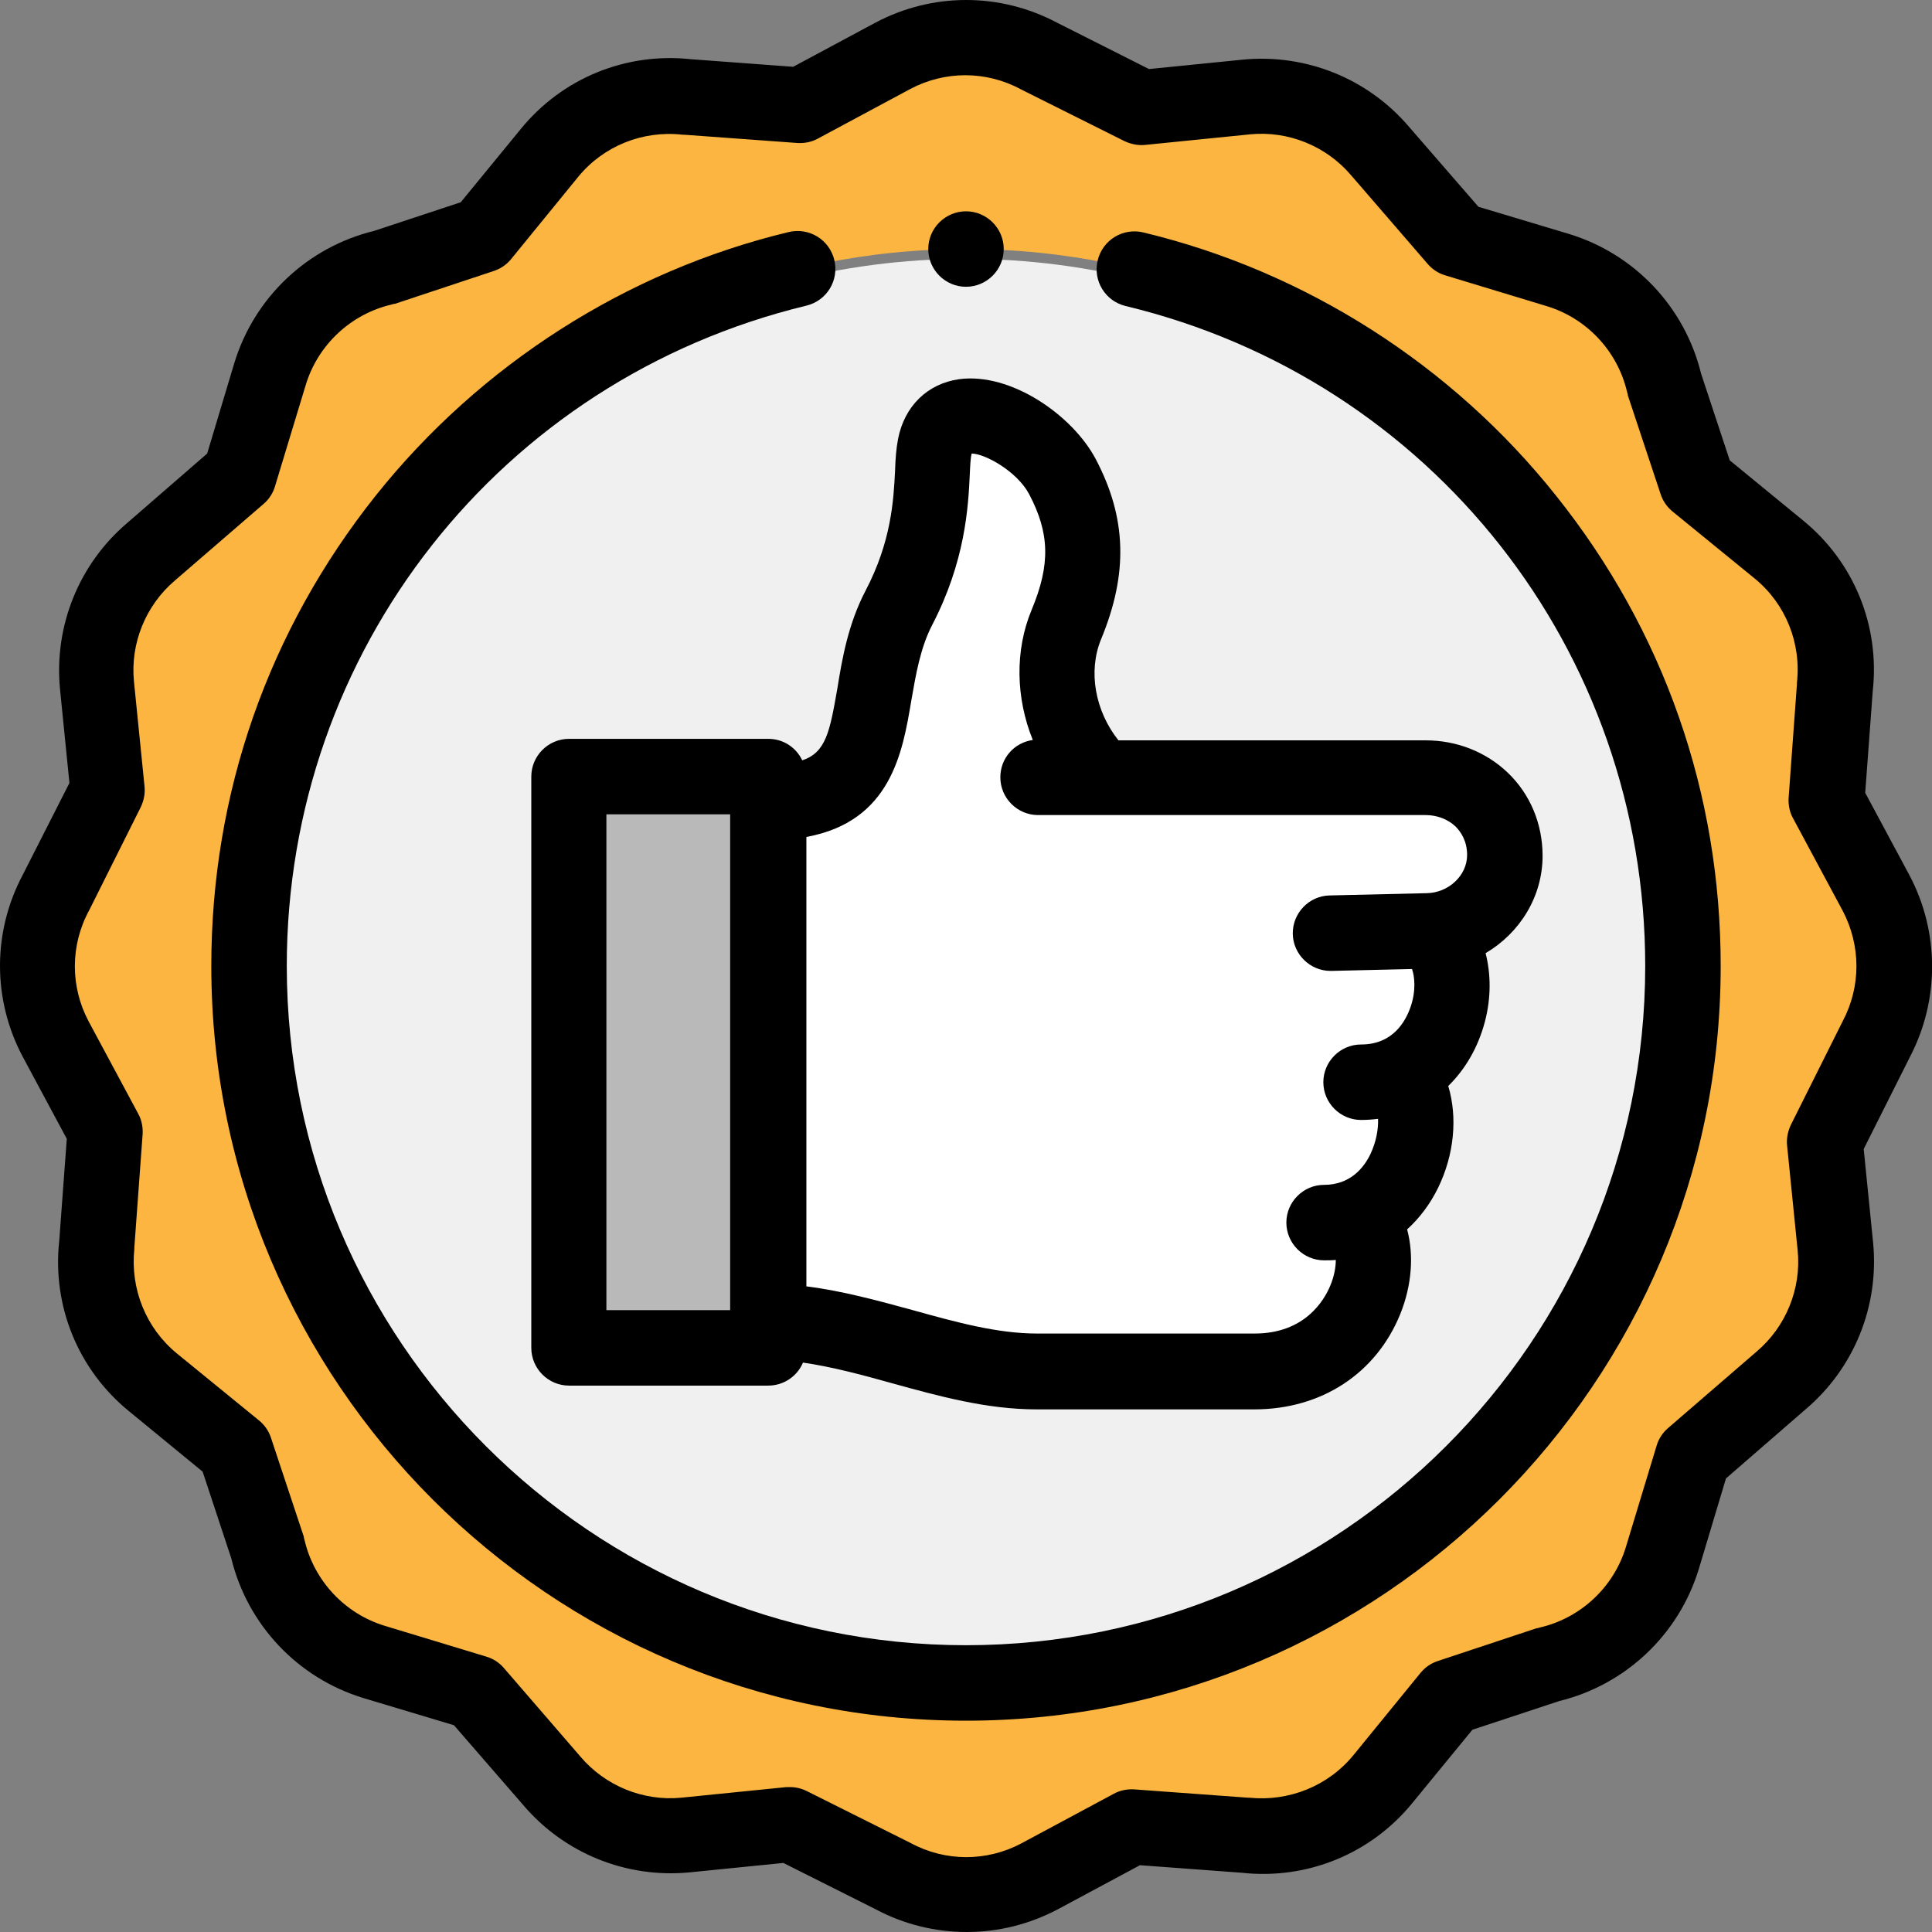
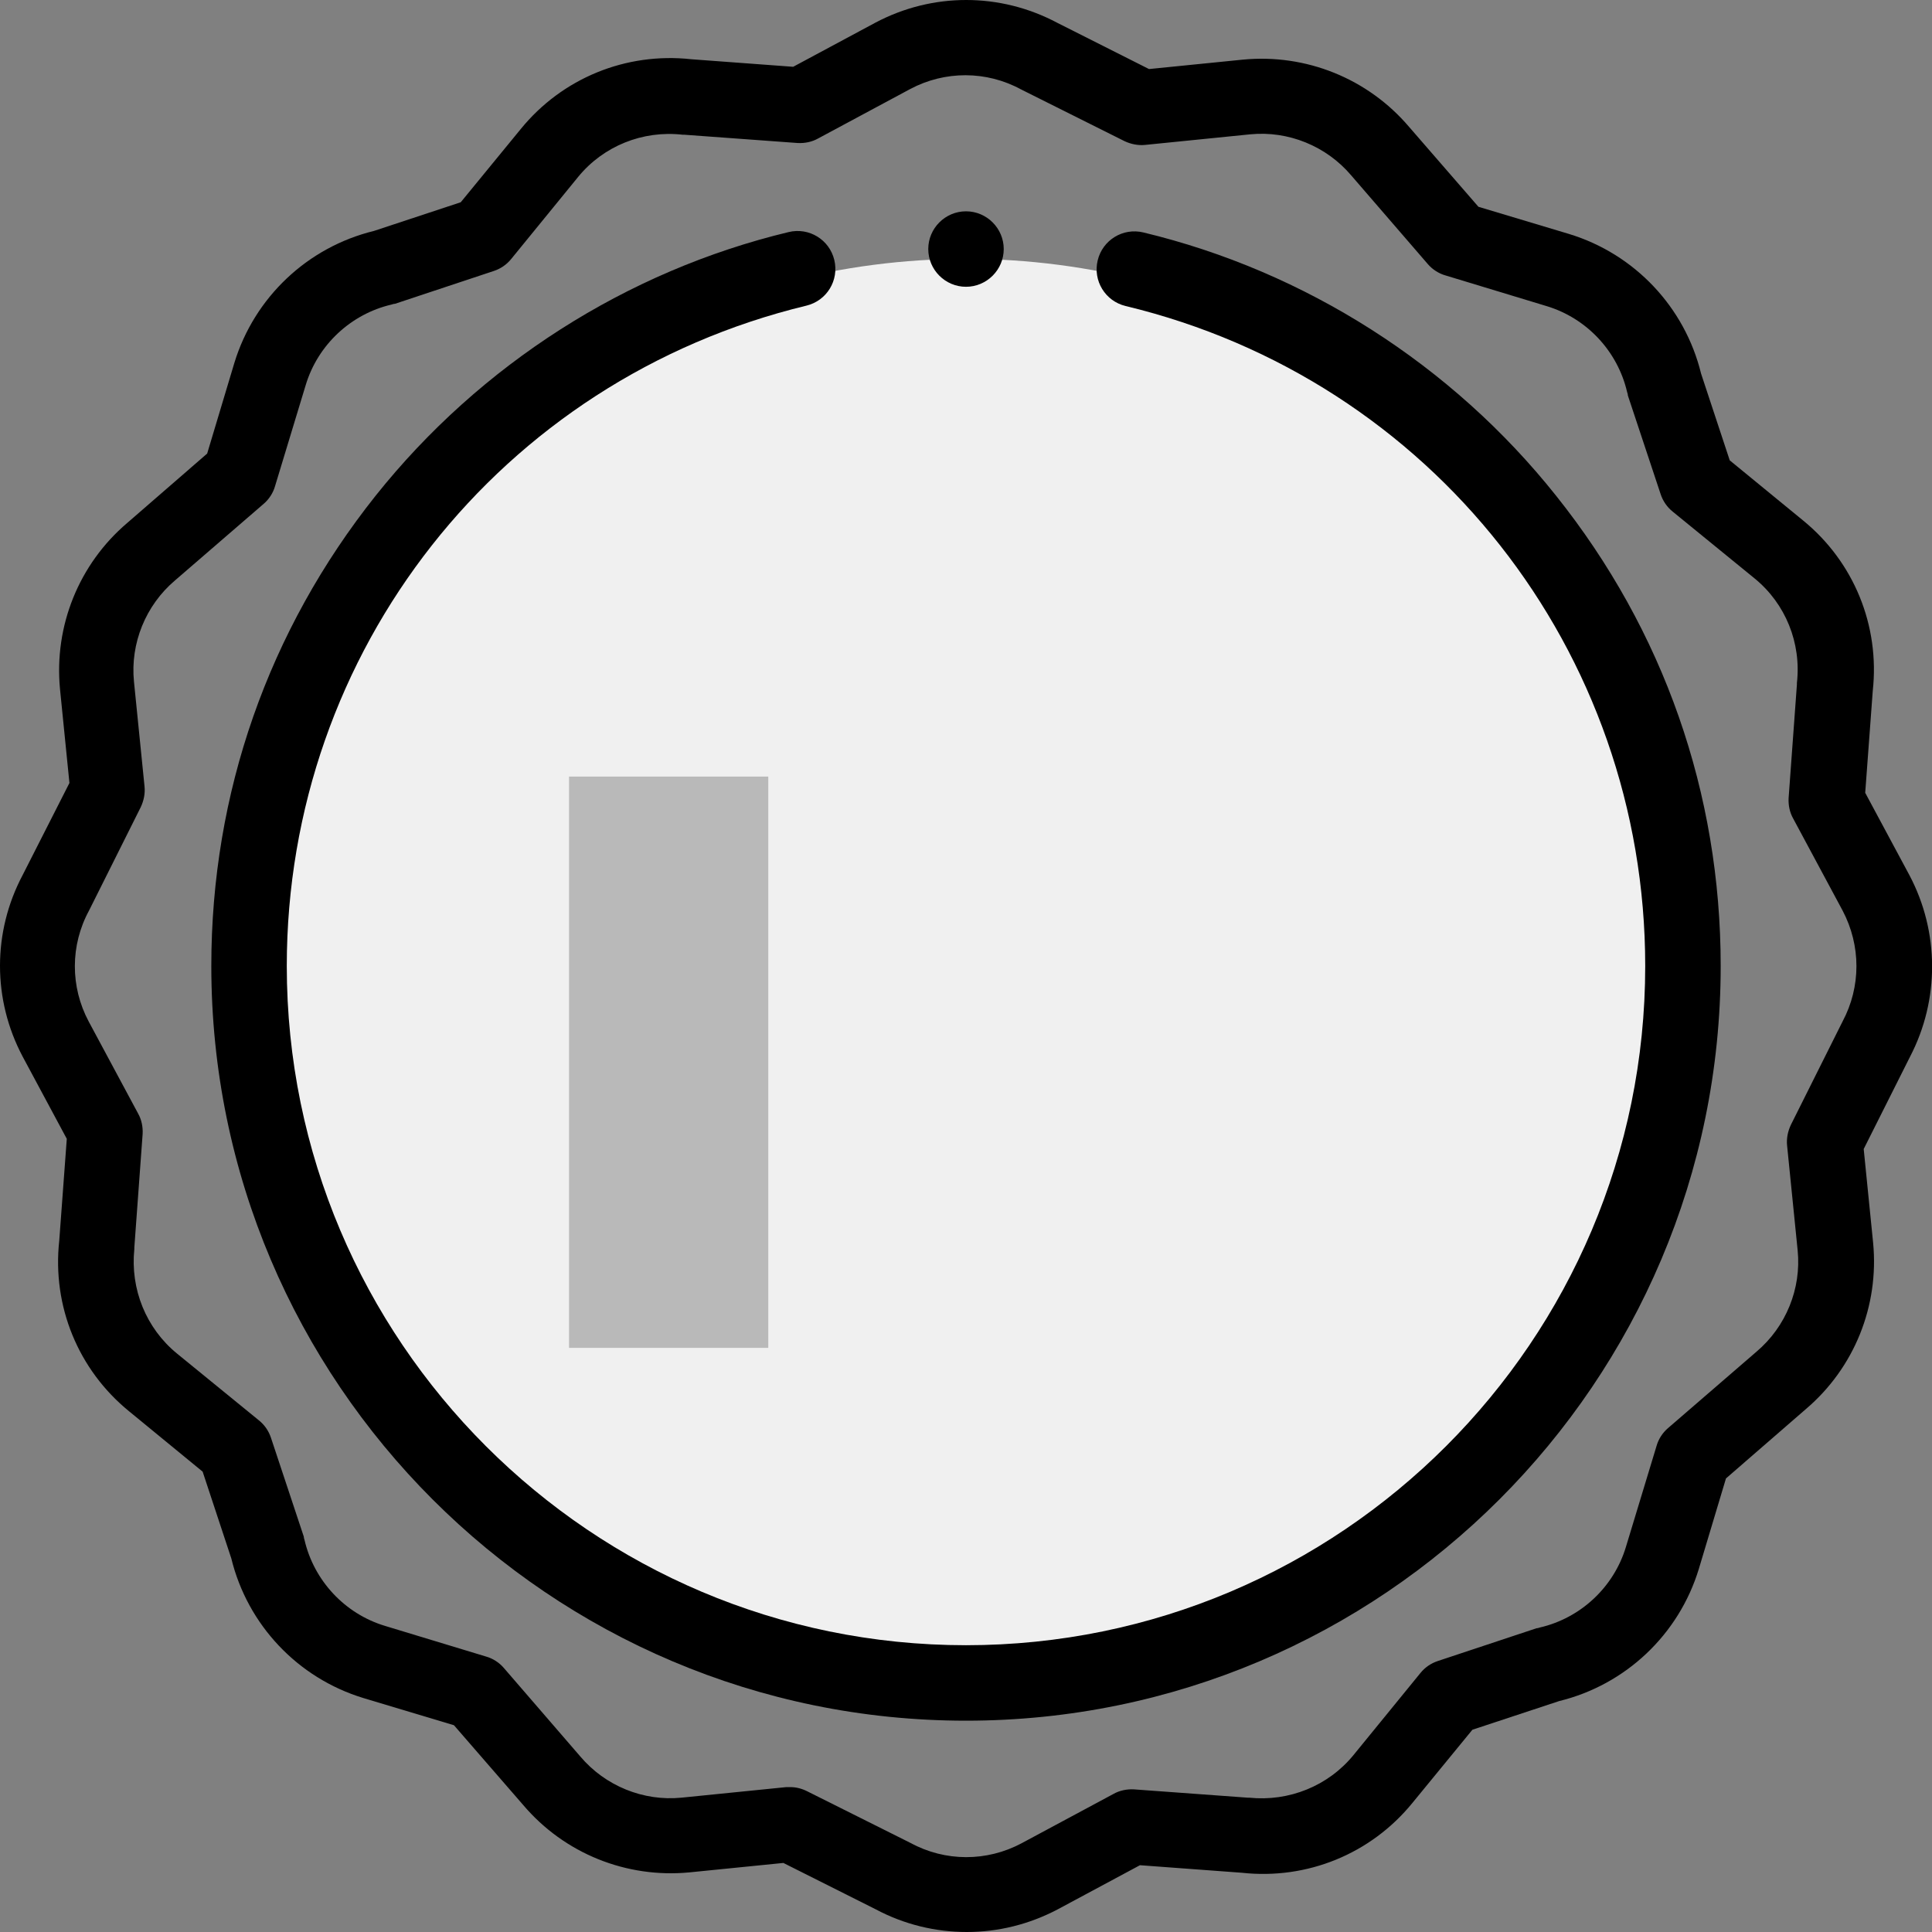
<svg xmlns="http://www.w3.org/2000/svg" version="1.1" id="Layer_1" x="0px" y="0px" viewBox="0 0 512 512" style="enable-background:new 0 0 512 512;" xml:space="preserve">
  <rect x="0" y="0" width="512" height="512" fill="#808080" stroke="none" />
  <style type="text/css">
	.st0{fill-rule:evenodd;clip-rule:evenodd;fill:#FBB540;}
	.st1{fill-rule:evenodd;clip-rule:evenodd;fill:#F0F0F0;}
	.st2{fill-rule:evenodd;clip-rule:evenodd;fill:#FFFFFF;}
	.st3{fill-rule:evenodd;clip-rule:evenodd;fill:#B9B9B9;}
</style>
-   <path class="st0" d="M66,256c0-104.9,85.1-190,190-190s190,85.1,190,190s-85.1,190-190,190S66,360.9,66,256L66,256z M302.6,28.5  l-27.2-13.6c-11.7-6.3-26.2-6.8-38.8-0.1l-24.4,13.1l-30.1-2.2c-13.4-1.5-27.3,3.6-36.5,14.9L128,62.3l-26.2,8.7  c-13.9,3.2-25.7,13.6-30.1,28.2l-8.1,26.7l-23.5,20.3c-9.9,8.4-15.7,21.4-14.3,35.4l2.8,27.8l-13.6,27.2  c-6.3,11.7-6.8,26.2-0.1,38.8l13.1,24.4l-2.2,30.1c-1.5,13.4,3.6,27.3,14.9,36.5l21.7,17.7l8.7,26.2c3.2,13.9,13.6,25.7,28.2,30.1  l26.7,8.1l20.3,23.5c8.4,9.9,21.4,15.7,35.4,14.3l27.8-2.8l27.2,13.6c11.7,6.3,26.2,6.8,38.8,0.1l24.4-13.1l30.1,2.2  c13.4,1.5,27.3-3.6,36.5-14.9l17.7-21.7l26.2-8.7c13.9-3.2,25.7-13.6,30.1-28.2l8.1-26.7l23.5-20.3c9.9-8.4,15.7-21.4,14.3-35.4  l-2.8-27.8l13.6-27.2c6.3-11.7,6.8-26.2,0.1-38.8l-13.1-24.4l2.2-30.1c1.5-13.4-3.6-27.3-14.9-36.5L449.8,128l-8.7-26.2  c-3.2-13.9-13.6-25.7-28.2-30.1l-26.7-8.1l-20.3-23.5c-8.4-9.9-21.4-15.7-35.4-14.3L302.6,28.5z" />
  <circle class="st1" cx="256" cy="258.6" r="190" />
-   <path class="st2" d="M292,206c-11.1-10.7-14.9-27.3-9.4-40.6c6.1-14.6,5.8-26.1-1.1-39.2c-7-13.3-30.6-24-33.8-8.1  c-1.5,7.2,0.9,22.8-9.5,42.9c-11.9,22.8-0.1,51.6-34.6,51.6v137.7c23.7,0,47.4,13.1,71.1,13.1h57.7c29.5,0,37.4-31.7,27.5-41.1  c14.8-6.3,19.4-27.5,11.4-37.8c15.6-7.7,17.4-31.9,7-37.7c11.3-0.2,20.5-9.3,20.5-20.1c0-12.1-9.6-20.6-21-20.6L292,206z" />
  <path class="st3" d="M203.6,350.4V212.6v-6.8h-52.8v151.4h52.8V350.4z" />
  <path d="M303,61.6c-5.4-1.3-10.8,2-12.1,7.4c-1.3,5.4,2,10.8,7.4,12.1C379.4,100.6,436,172.5,436,256c0,99.3-80.7,180-180,180  S76,355.3,76,256c0-83.5,56.6-155.4,137.7-175c5.4-1.3,8.7-6.7,7.4-12.1c-1.3-5.4-6.7-8.7-12.1-7.4c-42.9,10.3-81.7,35.1-109.4,69.8  C71.1,167.1,56,210.2,56,256c0,110.3,89.7,200,200,200s200-89.7,200-200c0-45.8-15.1-88.9-43.6-124.6  C384.8,96.7,345.9,71.9,303,61.6z" />
  <path d="M506,231.9l-11.7-21.8l2-27c1.9-17.3-5-34.2-18.5-45.2l-19.4-15.9l-7.6-23c-4.3-17.6-17.6-31.7-35-37l-24-7.2l-18.4-21.2  c-10.9-12.8-27.3-19.4-44-17.8l-24.9,2.5L280.1,6c-15.1-8-33-8-48.1,0l-21.8,11.7l-27-2c-17.3-1.9-34.2,5-45.2,18.5l-15.9,19.4  l-23,7.6c-17.6,4.3-31.7,17.6-37,35l-7.2,24l-21.2,18.4c-12.8,10.9-19.4,27.3-17.8,44l2.5,24.9L6,231.9c-8,15.1-8,33,0,48.1  l11.7,21.8l-2,27c-1.9,17.3,5,34.2,18.5,45.2L53.7,390l7.6,23c4.3,17.6,17.6,31.7,35,37l24,7.2l18.4,21.2  c10.9,12.8,27.3,19.4,44,17.8l24.9-2.5l24.5,12.3c7.5,4,15.8,6,24.1,6c8.3,0,16.5-2,24.1-6l21.8-11.7l27,2  c17.3,1.9,34.2-5,45.2-18.5l15.9-19.4l23-7.6c17.6-4.3,31.7-17.6,37-35l7.2-24l21.2-18.4c12.8-10.9,19.4-27.3,17.8-44l-2.5-24.9  l12.3-24.5C514,265,514,247,506,231.9L506,231.9z M488.3,270.7c0,0.1-0.1,0.2-0.1,0.2l-13.6,27.2c-0.8,1.7-1.2,3.6-1,5.5l2.8,27.8  c1,10.1-3.1,20.2-10.9,26.8l-23.5,20.3c-1.4,1.2-2.5,2.9-3,4.7l-8.1,26.7c-3.2,10.7-12,18.9-22.8,21.4c-0.3,0.1-0.6,0.2-0.9,0.2  l-26.2,8.7c-1.8,0.6-3.4,1.7-4.6,3.2l-17.7,21.7c-6.7,8.2-17.1,12.4-27.7,11.3c-0.1,0-0.3,0-0.4,0l-30.1-2.2  c-1.9-0.1-3.8,0.3-5.4,1.2l-24.4,13.1c-9.2,4.9-20.2,4.9-29.4-0.1c-0.1,0-0.2-0.1-0.2-0.1l-27.2-13.6c-1.4-0.7-2.9-1.1-4.5-1.1  c-0.3,0-0.7,0-1,0l-27.8,2.8c-10.1,1-20.2-3.1-26.8-10.9l-20.3-23.5c-1.2-1.4-2.9-2.5-4.7-3l-26.7-8.1c-10.7-3.2-18.9-12-21.4-22.8  c-0.1-0.3-0.2-0.6-0.2-0.9l-8.7-26.2c-0.6-1.8-1.7-3.4-3.2-4.6l-21.7-17.7c-8.2-6.7-12.4-17.1-11.3-27.7c0-0.1,0-0.3,0-0.4l2.2-30.1  c0.1-1.9-0.3-3.8-1.2-5.4l-13.1-24.4c-4.9-9.2-4.9-20.2,0.1-29.4c0-0.1,0.1-0.2,0.1-0.2l13.6-27.2c0.8-1.7,1.2-3.6,1-5.5l-2.8-27.8  c-1-10.1,3.1-20.2,10.9-26.8l23.5-20.3c1.4-1.2,2.5-2.9,3-4.7l8.1-26.7c3.2-10.7,12-18.9,22.8-21.4c0.3-0.1,0.6-0.2,0.9-0.2  l26.2-8.7c1.8-0.6,3.4-1.7,4.6-3.2l17.7-21.7c6.7-8.2,17.1-12.4,27.7-11.2c0.1,0,0.3,0,0.4,0l30.1,2.2c1.9,0.1,3.8-0.3,5.4-1.2  l24.4-13.1c9.2-4.9,20.2-4.9,29.4,0.1c0.1,0,0.2,0.1,0.2,0.1l27.2,13.6c1.7,0.8,3.6,1.2,5.5,1l27.8-2.8c10.1-1,20.2,3.1,26.8,10.9  l20.3,23.5c1.2,1.4,2.9,2.5,4.7,3l26.7,8.1c10.7,3.2,18.9,12,21.4,22.8c0.1,0.3,0.2,0.6,0.2,0.9l8.7,26.2c0.6,1.8,1.7,3.4,3.2,4.6  l21.7,17.7c8.2,6.7,12.4,17.1,11.2,27.7c0,0.1,0,0.3,0,0.4l-2.2,30.1c-0.1,1.9,0.3,3.8,1.2,5.4l13.1,24.4  C493.2,250.6,493.2,261.5,488.3,270.7L488.3,270.7z" />
-   <path d="M212.6,201.5c-1.6-3.4-5-5.7-9-5.7h-52.8c-5.5,0-10,4.5-10,10v151.4c0,5.5,4.5,10,10,10h52.8c4.1,0,7.7-2.5,9.2-6.1  c7.6,1.1,15.5,3.2,23.7,5.5c12.3,3.4,25,6.9,38.2,6.9h57.7c17.8,0,32.3-9.5,38.7-25.3c3.1-7.7,3.6-15.7,1.8-22.4  c3.3-3,6.1-6.7,8.2-11c4.3-8.8,5.2-18.7,2.7-27c4.5-4.4,7.9-10.2,9.7-17c1.7-6.4,1.6-12.7,0.2-18.2c9-5.3,15.1-14.9,15.1-25.8  c0-8.5-3.3-16.4-9.3-22.1c-5.8-5.5-13.5-8.5-21.7-8.5l-81.4,0c-6.2-7.8-8.1-18.3-4.6-26.8c7.2-17.4,6.8-32.1-1.4-47.7  c-6.1-11.6-22.5-23.1-36.3-21.2c-8.3,1.2-14.4,7.1-16.1,15.8c-0.5,2.6-0.7,5.3-0.8,8.5c-0.4,7.9-1,18.7-7.8,31.7  c-4.6,8.8-6.2,17.9-7.5,26C219.9,193.9,218.9,199.4,212.6,201.5L212.6,201.5z M160.7,215.8h32.8v131.4h-32.8V215.8z M241.5,185.7  c1.2-6.9,2.4-14,5.5-20c8.8-16.9,9.6-31.3,10-39.9c0.1-2.3,0.2-4.5,0.5-5.6c0,0,0,0,0,0c3.5,0,12,4.7,15.2,10.7  c5.5,10.4,5.7,18.7,0.7,30.7c-4.5,10.8-4.2,23.4,0.3,34.5c-4.9,0.7-8.6,4.8-8.6,9.9c0,5.5,4.5,10,10,10l102.7,0c3,0,5.9,1.1,7.9,3  c1.4,1.4,3.1,3.8,3.1,7.6c0,5.4-4.9,10-10.7,10.1l-25.7,0.6c-5.5,0.1-9.9,4.7-9.8,10.2c0.1,5.4,4.6,9.8,10,9.8c0.1,0,0.1,0,0.2,0  l21.4-0.5c0.7,2,1.1,5.8-0.4,10.1c-1.3,3.7-4.6,9.9-13.1,9.9c-5.5,0-10,4.5-10,10s4.5,10,10,10c1.5,0,3-0.1,4.5-0.3  c0.1,2.8-0.5,6.1-2,9.3c-1.8,3.8-5.5,8.2-12.3,8.2c-5.5,0-10,4.5-10,10s4.5,10,10,10c1,0,2.1,0,3.1-0.1c0,1.9-0.4,4.3-1.5,6.9  c-1.6,3.8-6.7,12.6-20,12.6h-57.7c-10.5,0-21.4-3-32.9-6.2c-9.2-2.5-18.6-5.1-28.2-6.3V221.8C236.1,217.7,239.2,199.4,241.5,185.7z" />
  <path d="M256,76c5.5,0,10-4.5,10-10s-4.5-10-10-10h0c-5.5,0-10,4.5-10,10S250.5,76,256,76z" />
</svg>